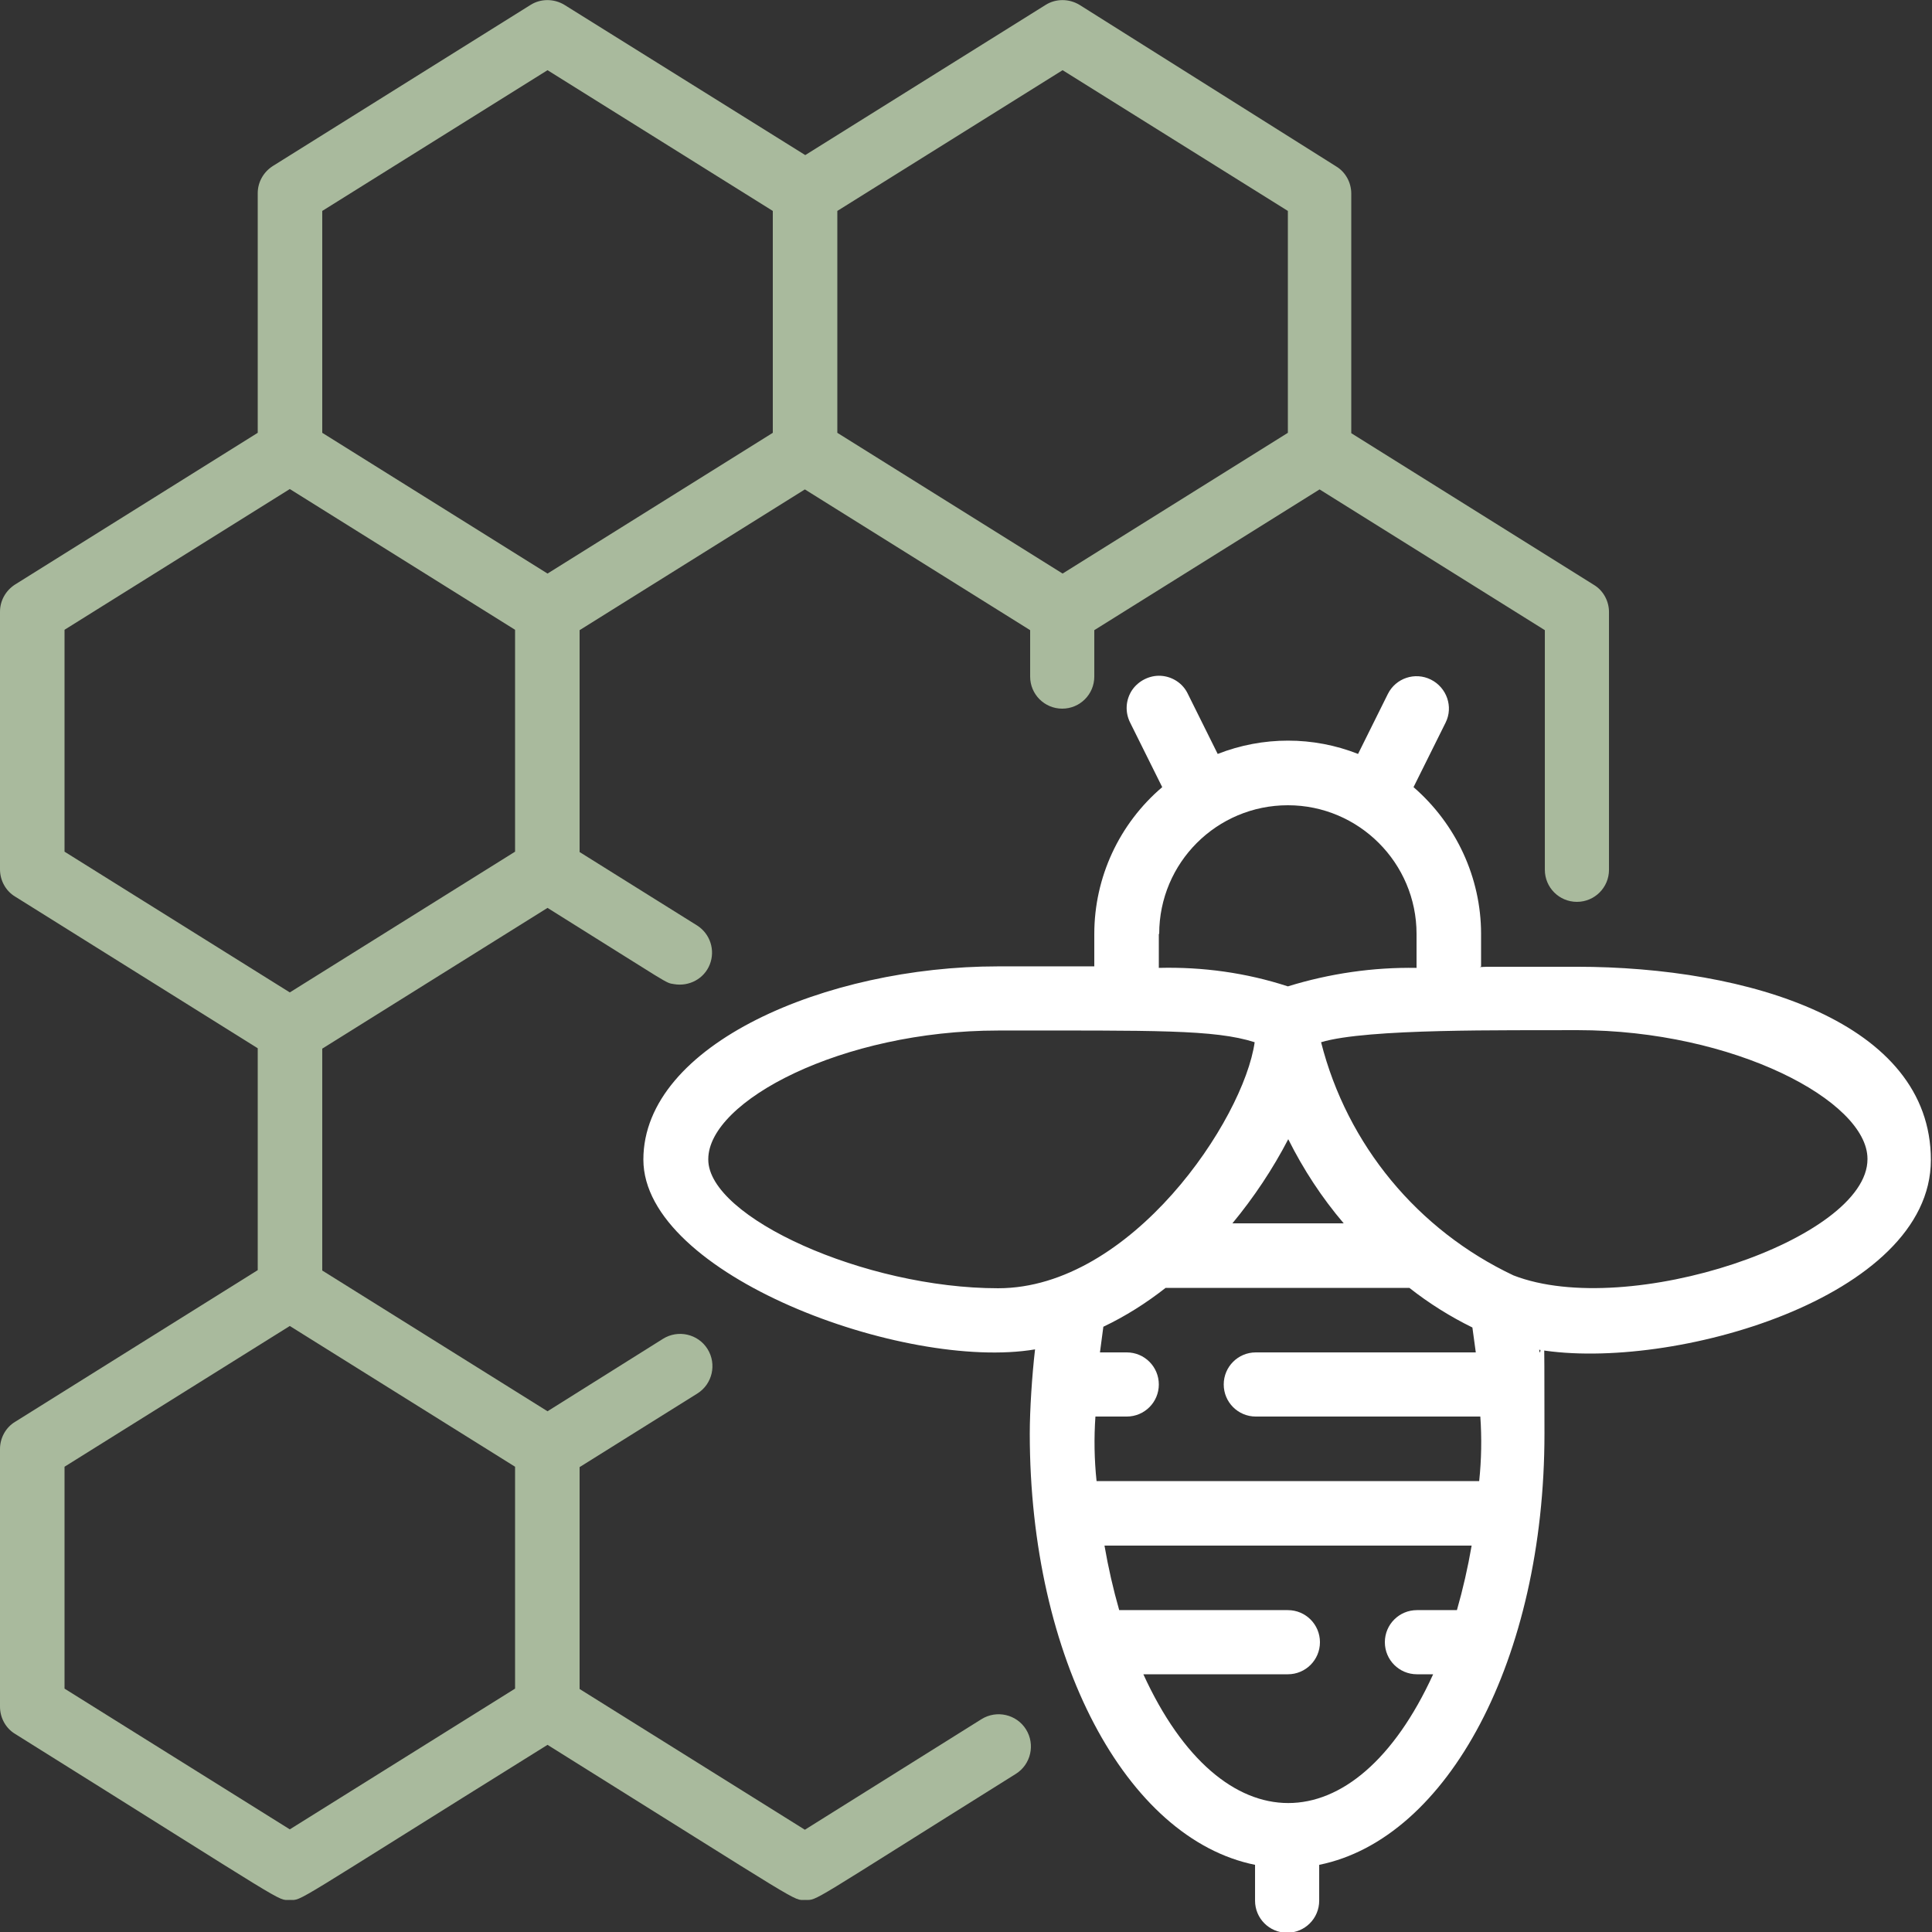
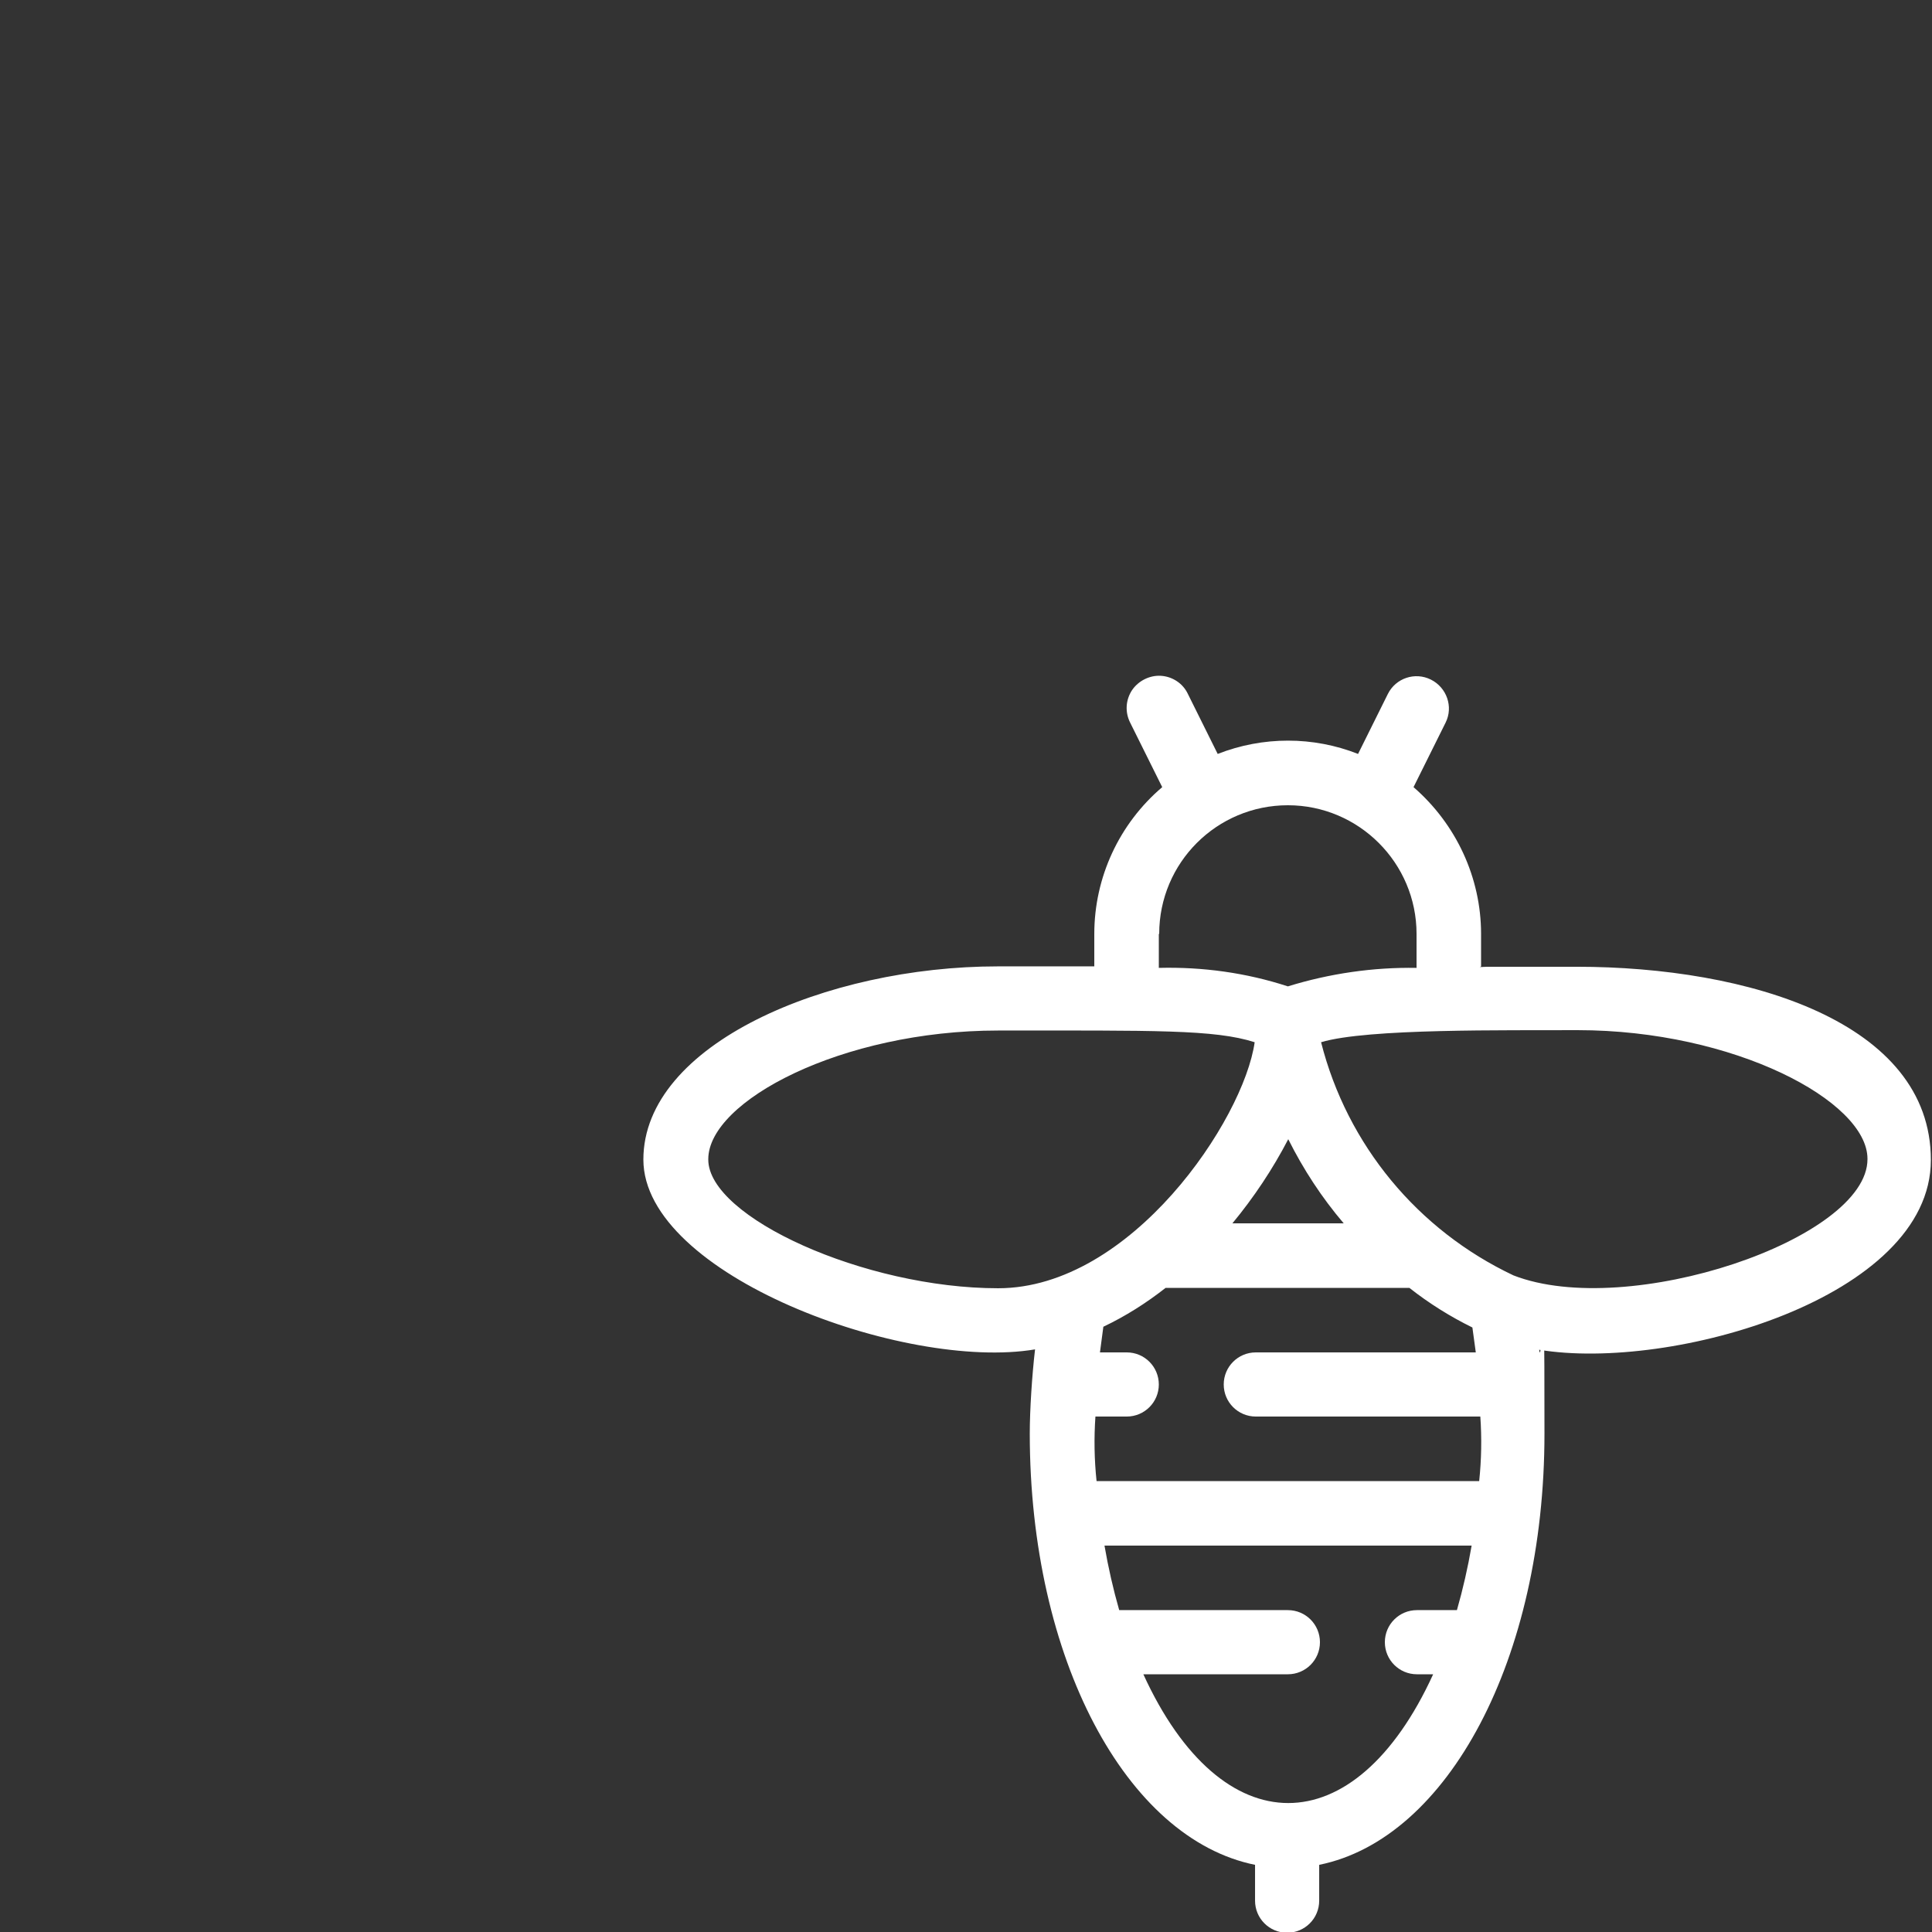
<svg xmlns="http://www.w3.org/2000/svg" id="Layer_1" data-name="Layer 1" version="1.1" viewBox="0 0 512 512">
  <rect x="0" y="0" width="512" height="512" fill="#333333" stroke="none" />
  <defs>
    <style>
      .cls-1 {
        fill: #a9ba9d;
      }

      .cls-1, .cls-2 {
        stroke-width: 0px;
      }

      .cls-2 {
        fill: #ffffff;
      }
    </style>
  </defs>
  <g id="_005---Apitherapy" data-name=" 005---Apitherapy">
-     <path id="Shape" class="cls-1" d="M4,459.5c74.2,46.4,69.3,44,72.8,44s-.9,2,68.3-41.1c69.3,43.3,64.9,41.1,68.3,41.1s0,1.5,55.8-33.4c4-2.5,5.2-7.8,2.7-11.8s-7.8-5.2-11.8-2.7l-46.8,29.3-59.7-37.3v-58.8l31.2-19.5c4-2.5,5.2-7.8,2.7-11.8s-7.8-5.2-11.8-2.7l-30.6,19.2-59.7-37.3v-58.8l59.7-37.3c33.3,20.8,31.1,19.8,33.5,20.2,4,.7,8-1.4,9.5-5.2s.1-8.1-3.3-10.3l-31.2-19.5v-58.8l59.7-37.3,59.7,37.3v12.3c0,4.7,3.8,8.5,8.5,8.5s8.5-3.8,8.5-8.5v-12.3l59.7-37.3,59.7,37.3v63.5c0,4.7,3.8,8.5,8.5,8.5s8.5-3.8,8.5-8.5v-68.3c0-2.9-1.5-5.7-4-7.2l-64.3-40.2v-63.5c0-2.9-1.5-5.7-4-7.2L286.1,1.3c-2.8-1.7-6.3-1.7-9,0l-63.7,39.8L149.6,1.3c-2.8-1.7-6.3-1.7-9,0l-68.3,42.7c-2.5,1.6-4,4.3-4,7.2v63.5L4,154.9c-2.5,1.6-4,4.3-4,7.2v68.3c0,2.9,1.5,5.7,4,7.2l64.3,40.2v58.8L4,376.8c-2.5,1.5-4,4.3-4,7.2v68.3c0,2.9,1.5,5.7,4,7.2ZM281.6,18.6l59.7,37.3v58.8l-59.7,37.3-59.7-37.3v-58.8s59.7-37.3,59.7-37.3ZM145.1,18.6l59.7,37.3v58.8l-59.7,37.3-59.7-37.3v-58.8s59.7-37.3,59.7-37.3ZM17.1,166.9l59.7-37.3,59.7,37.3v58.8l-59.7,37.3-59.7-37.3s0-58.8,0-58.8ZM17.1,388.7l59.7-37.3,59.7,37.3v58.8l-59.7,37.3-59.7-37.3s0-58.8,0-58.8Z" />
    <path id="Shape-2" class="cls-2" d="M392.5,256.1v-8.6c0-14.9-6.6-29.1-17.9-38.9l8.5-17.1c2.1-4.2.3-9.3-3.9-11.4s-9.3-.4-11.4,3.8l-7.9,15.9c-11.9-4.7-25.2-4.7-37.2,0l-7.9-15.9c-1.3-2.8-4.1-4.6-7.1-4.8s-6,1.3-7.7,3.8c-1.7,2.6-1.9,5.8-.5,8.6l8.5,17.1c-11.4,9.7-18,23.9-18,38.9v8.6h-25.6c-45.3,0-93.9,20.6-93.9,51.2s69.3,56.1,103.8,50.3c-.8,6.8-1.4,16.1-1.4,22.3,0,59.7,25.6,107.4,59.7,114.3v9.5c0,4.7,3.8,8.5,8.5,8.5s8.5-3.8,8.5-8.5v-9.5c34.1-6.9,59.7-54.6,59.7-114.3s-.6-15.5-1.4-22.2c34.9,5.8,103.8-13.7,103.8-50.3s-48.5-51.2-93.9-51.2-17.6,0-25.6.1h0l.3-.2ZM307.2,247.5c0-18.9,15.3-34.1,34.1-34.1s34.1,15.3,34.1,34.1v9c-11.5-.2-23.1,1.5-34.1,4.9-11-3.6-22.6-5.2-34.2-4.9v-9h.1ZM341.4,301.9c4,8,8.9,15.5,14.7,22.3h-29.5c5.7-6.9,10.7-14.4,14.8-22.3ZM187.7,307.2c0-15.4,35.4-34.1,76.8-34.1s57.4-.3,68,3.1c-2.9,20.5-32.7,65.2-68,65.2s-76.8-18.8-76.8-34.1h0ZM309,341.3h64.5c5.2,4.1,10.8,7.6,16.7,10.5.3,2.2.6,4.4.9,6.6h-58.3c-4.7,0-8.5,3.8-8.5,8.5s3.8,8.5,8.5,8.5h59.5c.4,5.7.3,11.4-.3,17.1h-101.4c-.6-5.7-.7-11.4-.3-17.1h8.3c4.7,0,8.5-3.8,8.5-8.5s-3.8-8.5-8.5-8.5h-7.1c.3-2.3.6-4.5.9-6.8,5.9-2.8,11.4-6.3,16.5-10.3h0ZM302.9,443.7h38.4c4.7,0,8.5-3.8,8.5-8.5s-3.8-8.5-8.5-8.5h-44.7c-1.6-5.6-2.9-11.3-3.9-17.1h97.3c-1,5.8-2.3,11.5-3.9,17.1h-10.6c-4.7,0-8.5,3.8-8.5,8.5s3.8,8.5,8.5,8.5h4.3c-20.8,45.5-56,45.5-76.8,0h-.1ZM494.9,307.2c0,21.2-63.4,42.6-93.8,30.8-25.4-12-44.1-34.6-51-61.8,12.3-3.7,49.2-3.1,68-3.2,41.4,0,76.8,18.8,76.8,34.1h0Z" />
  </g>
</svg>